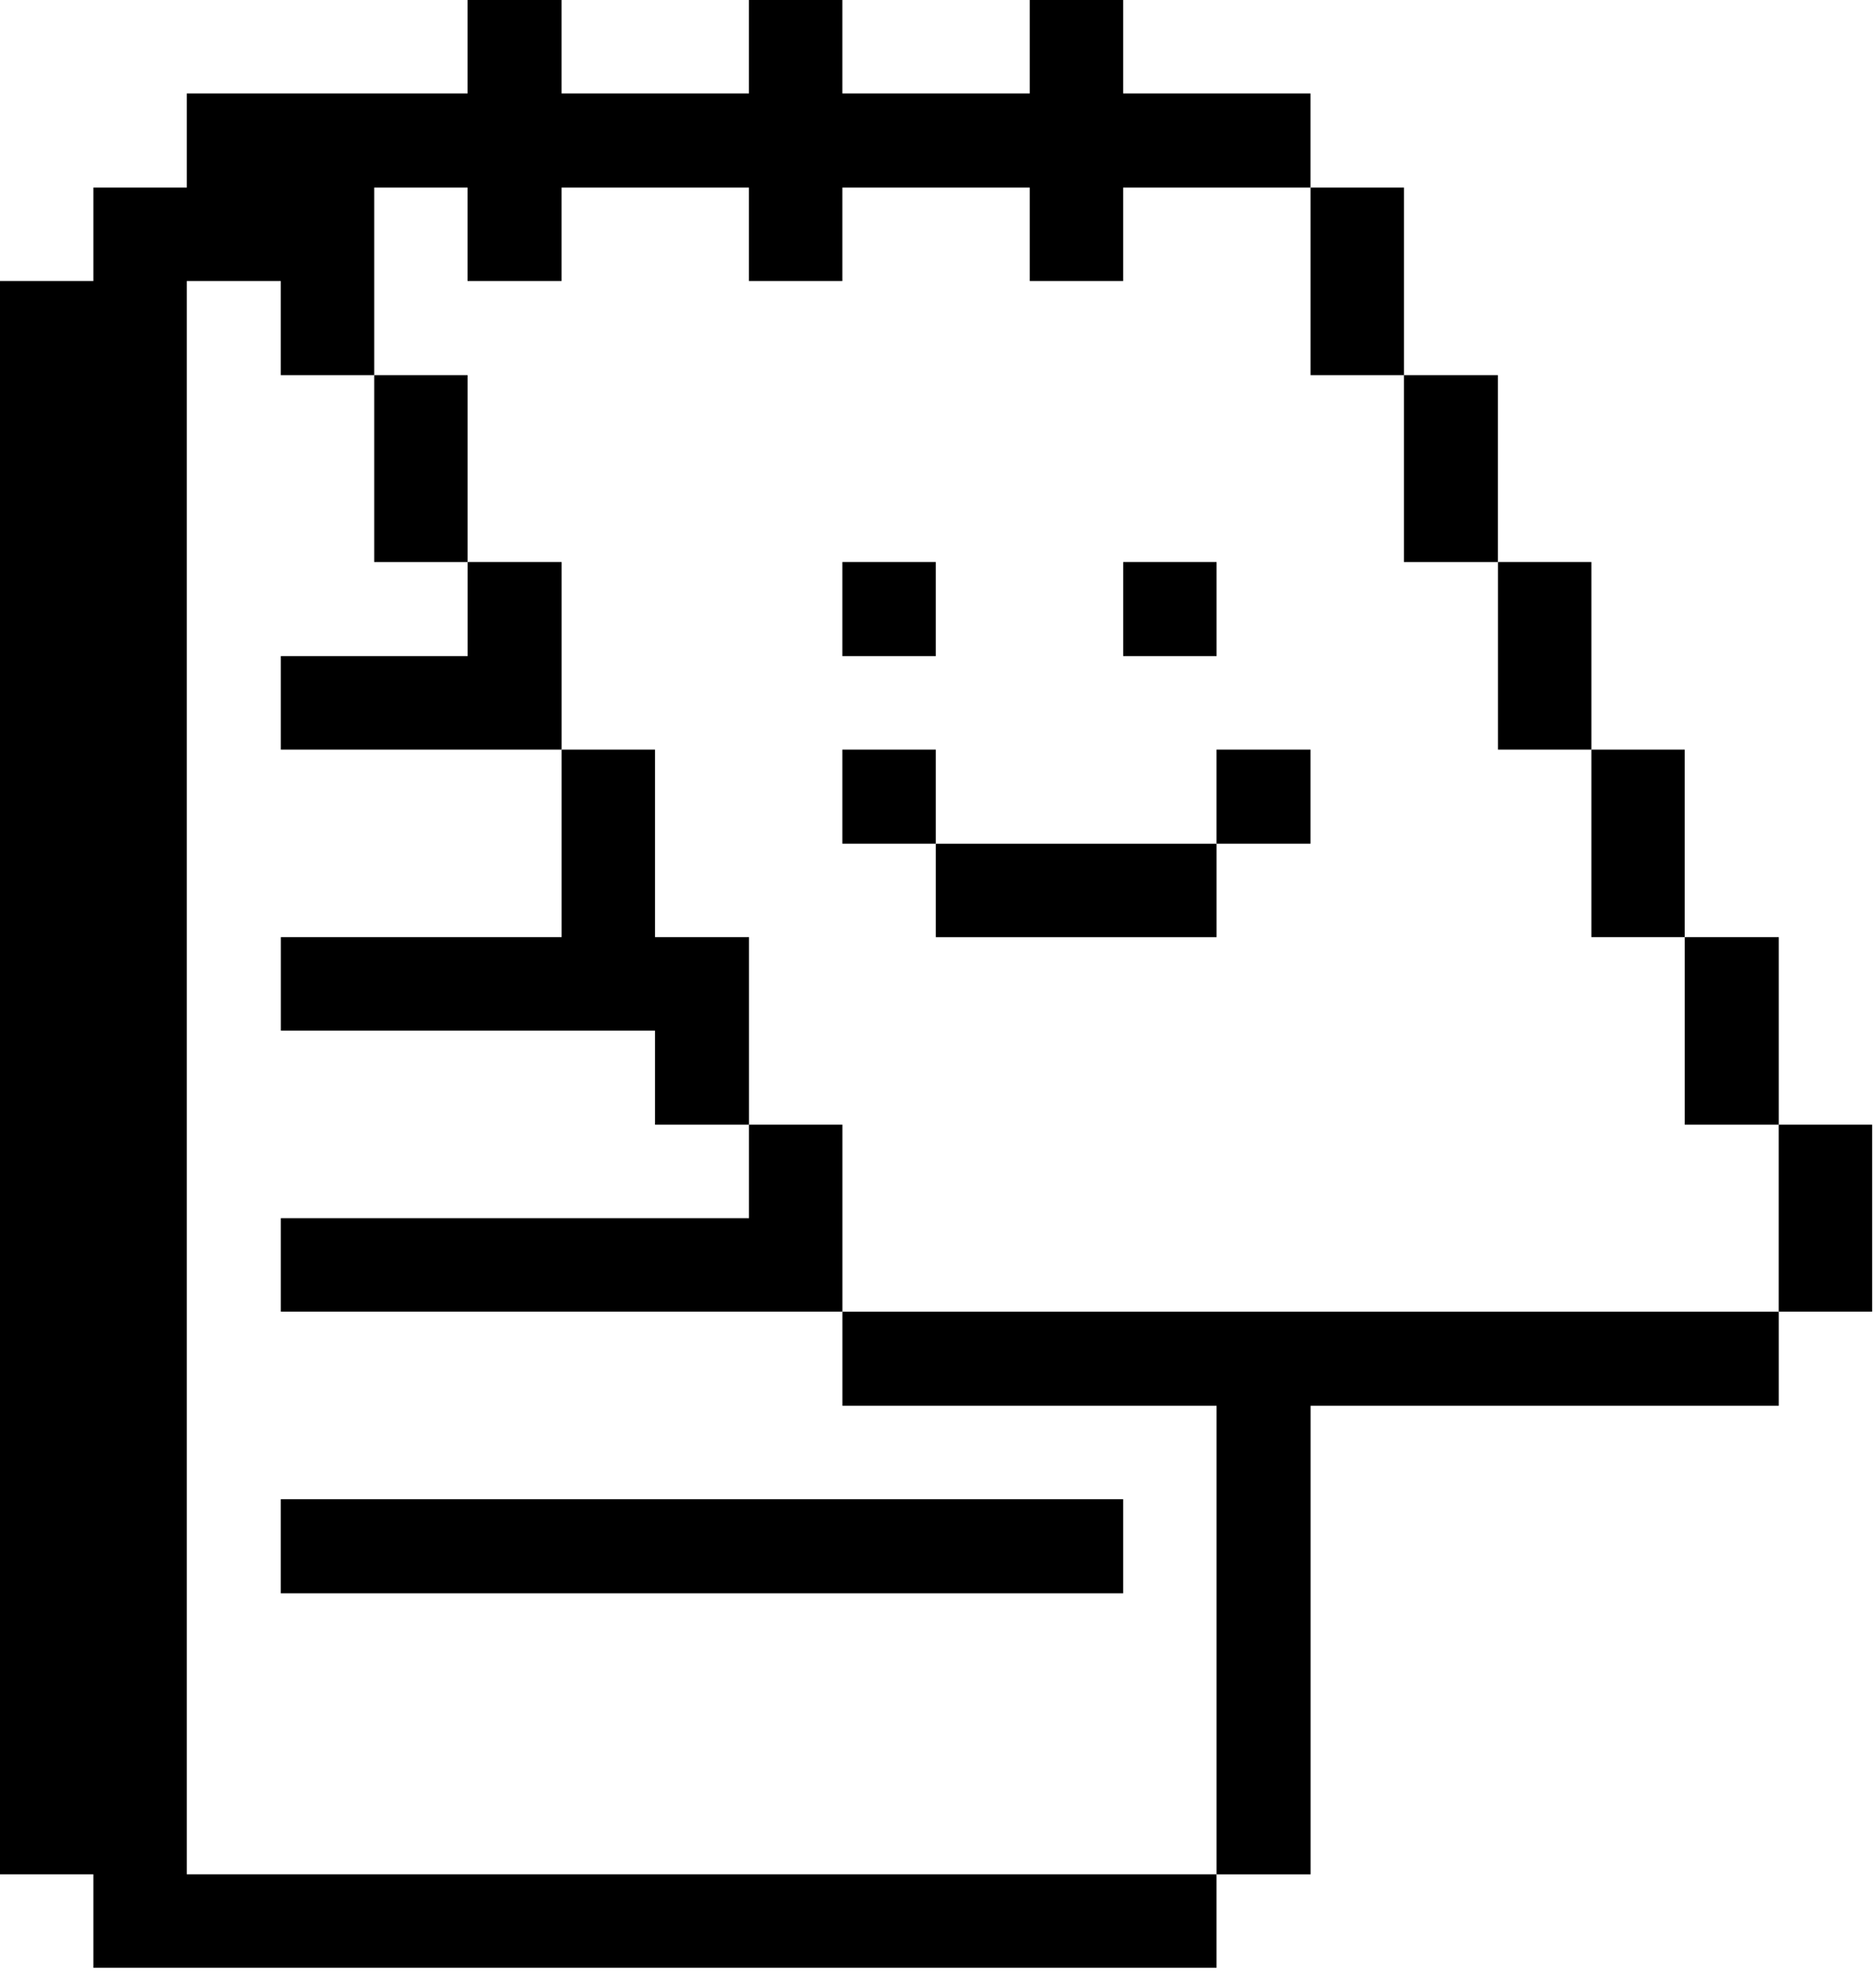
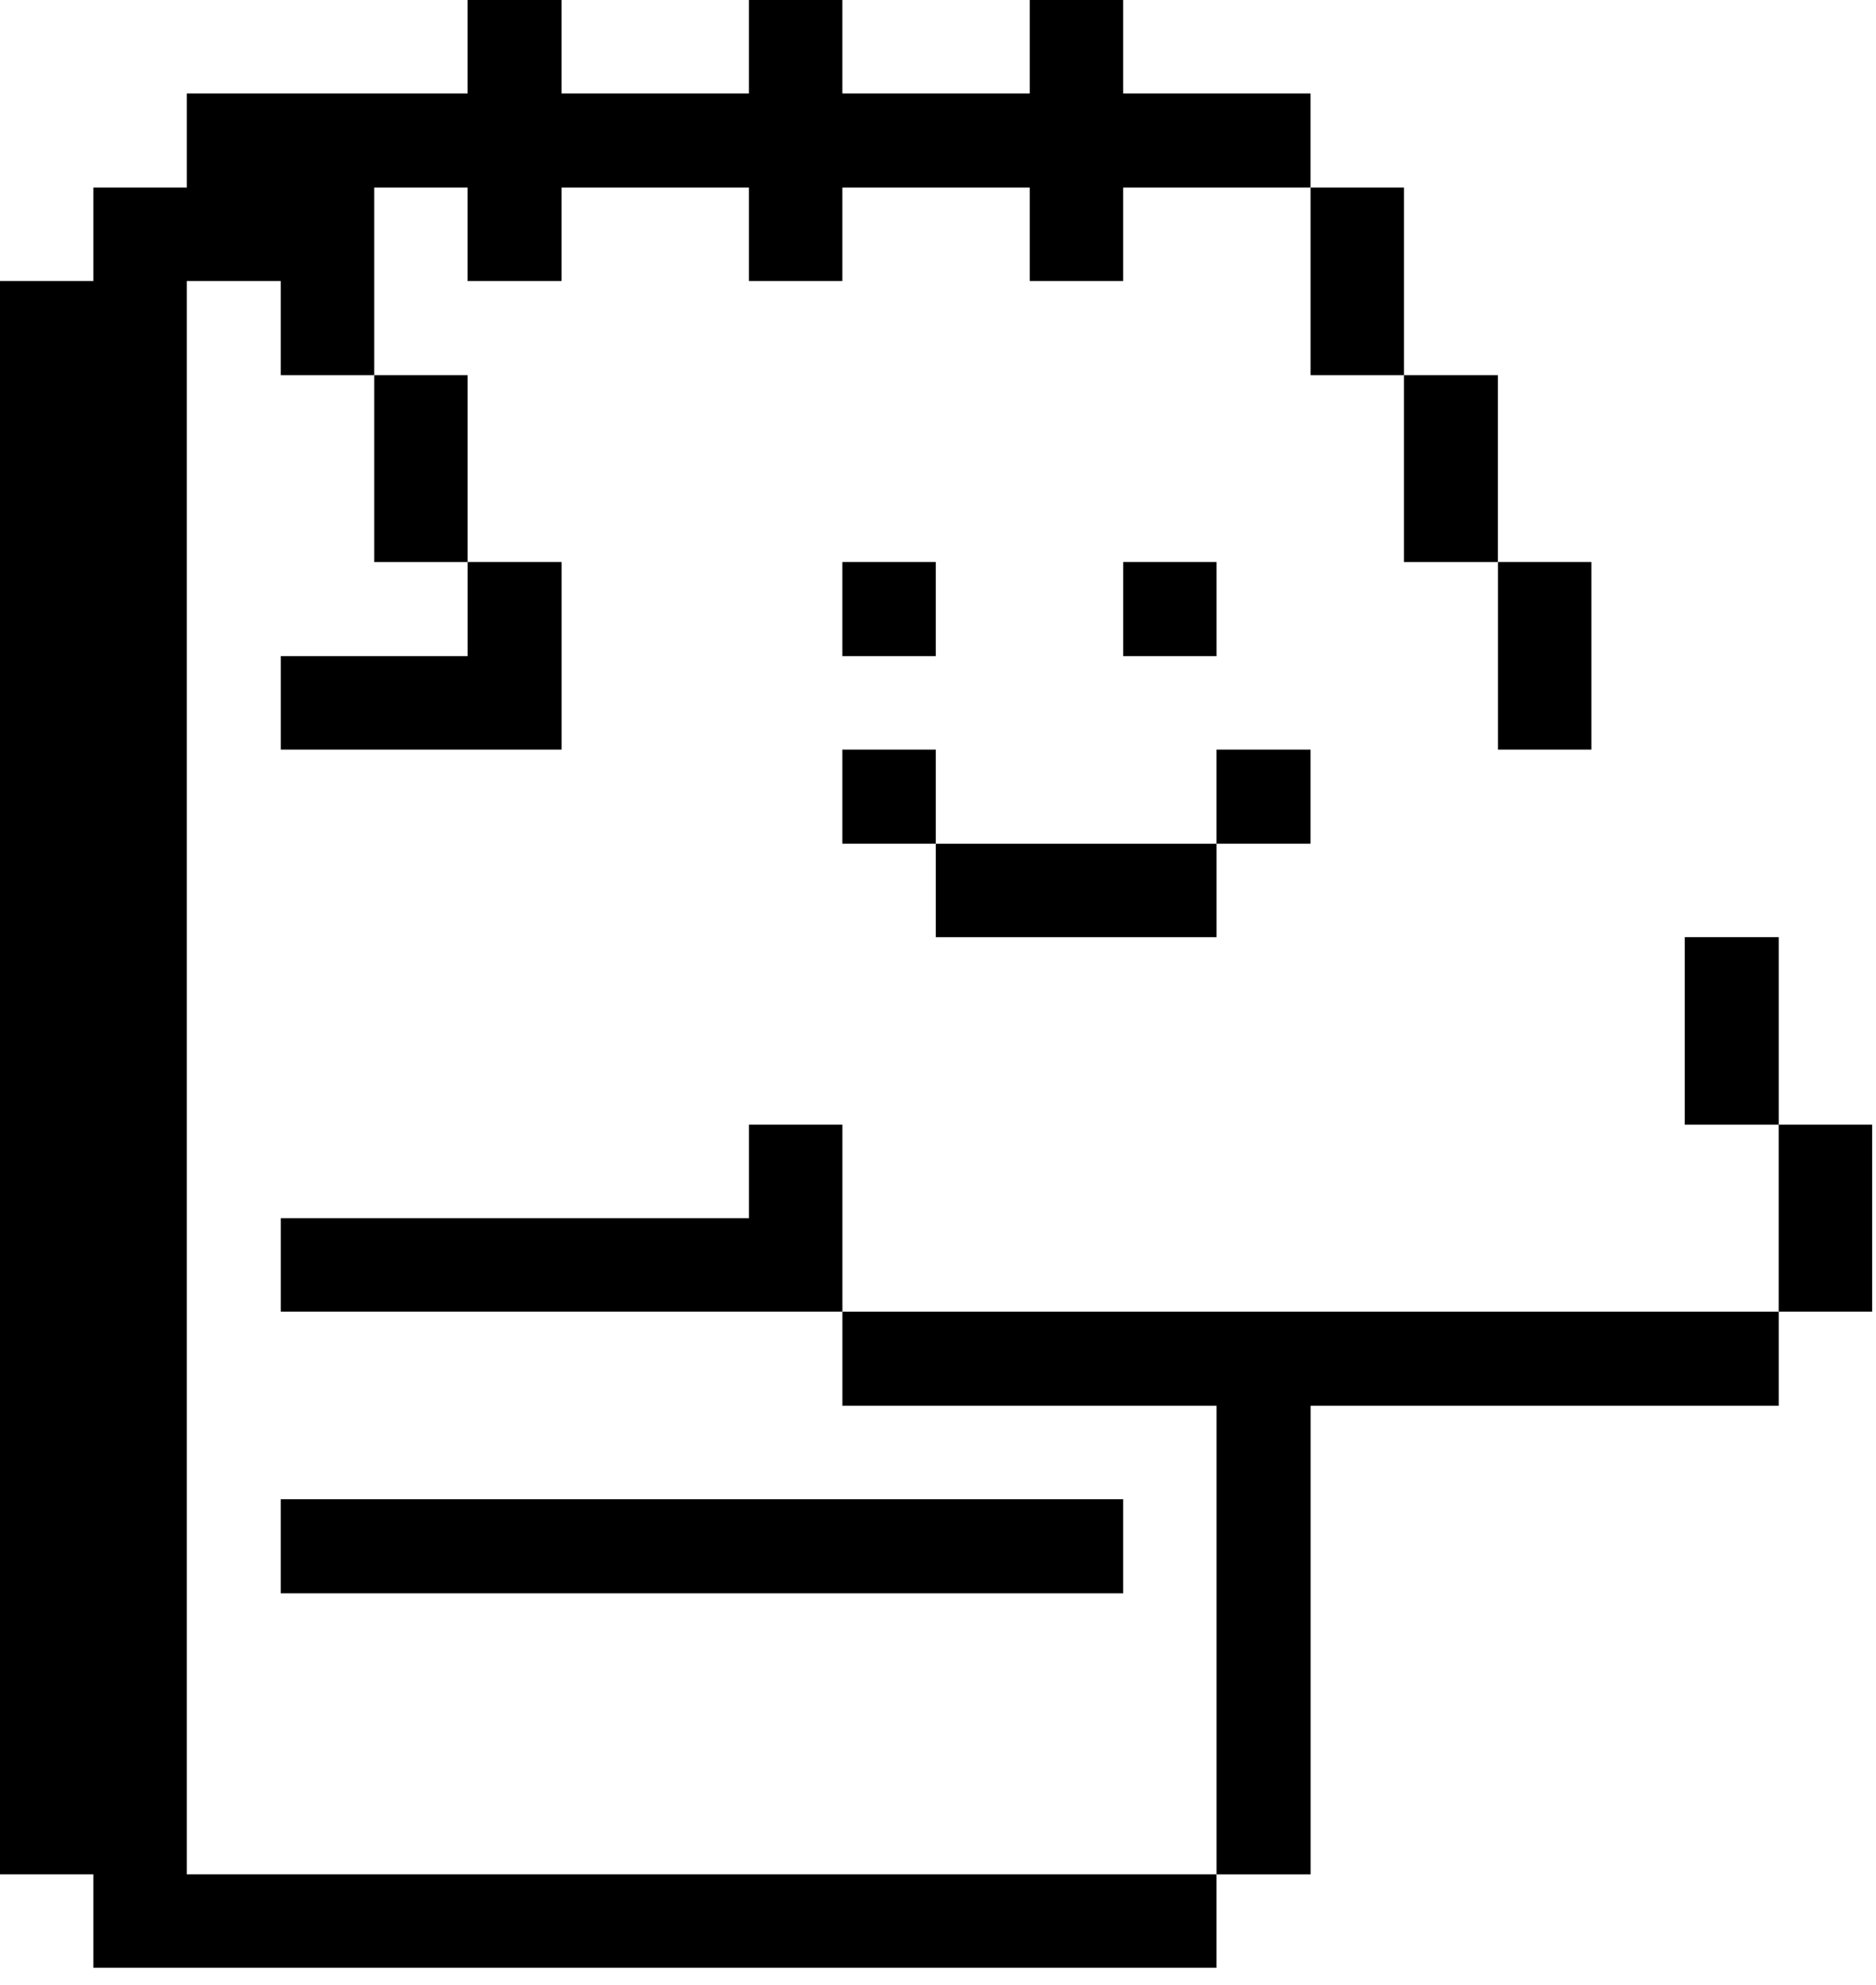
<svg xmlns="http://www.w3.org/2000/svg" width="52" height="55" viewBox="0 0 52 55" fill="none">
  <path d="M31.132 0V2.59H36.326V5.196H31.132V7.786H28.543V5.196H23.349V7.786H20.76V5.196H15.566V7.786H12.96V5.196H10.372V10.393H7.783V7.786H5.178V51.929H33.721V54.519H2.589V51.929H0V7.786H2.589V5.196H5.178V2.59H12.96V0H15.566V2.59H20.76V0H23.349V2.59H28.543V0L31.132 0Z" fill="black" />
  <path d="M12.961 10.393H10.372V15.572H12.961V10.393Z" fill="black" />
  <path d="M15.567 20.768H7.784V18.178H12.962V15.571H15.567V20.768Z" fill="black" />
-   <path d="M18.156 25.964H20.762V31.16H18.156V28.554H7.785V25.964H15.567V20.768H18.156V25.964Z" fill="black" />
  <path d="M23.35 36.34H7.784V33.75H20.761V31.16H23.35V36.34Z" fill="black" />
  <path d="M25.938 20.768H23.349V23.374H25.938V20.768Z" fill="black" />
  <path d="M25.938 15.571H23.349V18.178H25.938V15.571Z" fill="black" />
  <path d="M31.132 41.537H7.783V44.144H31.132V41.537Z" fill="black" />
  <path d="M33.722 23.375H25.939V25.965H33.722V23.375Z" fill="black" />
  <path d="M33.722 15.571H31.133V18.178H33.722V15.571Z" fill="black" />
  <path d="M33.722 38.947H23.35V36.341H49.305V38.947H36.328V51.93H33.722V38.947Z" fill="black" />
  <path d="M36.326 20.768H33.721V23.374H36.326V20.768Z" fill="black" />
  <path d="M38.916 5.196H36.327V10.393H38.916V5.196Z" fill="black" />
  <path d="M41.52 10.393H38.915V15.572H41.52V10.393Z" fill="black" />
  <path d="M44.11 15.571H41.522V20.768H44.11V15.571Z" fill="black" />
-   <path d="M46.698 20.768H44.11V25.964H46.698V20.768Z" fill="black" />
  <path d="M49.305 25.964H46.699V31.16H49.305V25.964Z" fill="black" />
  <path d="M51.893 31.16H49.304V36.34H51.893V31.16Z" fill="black" />
</svg>